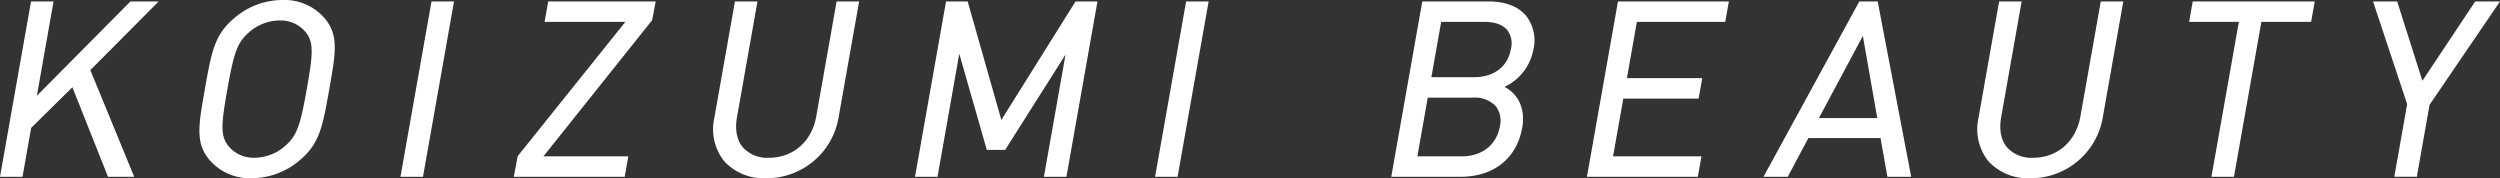
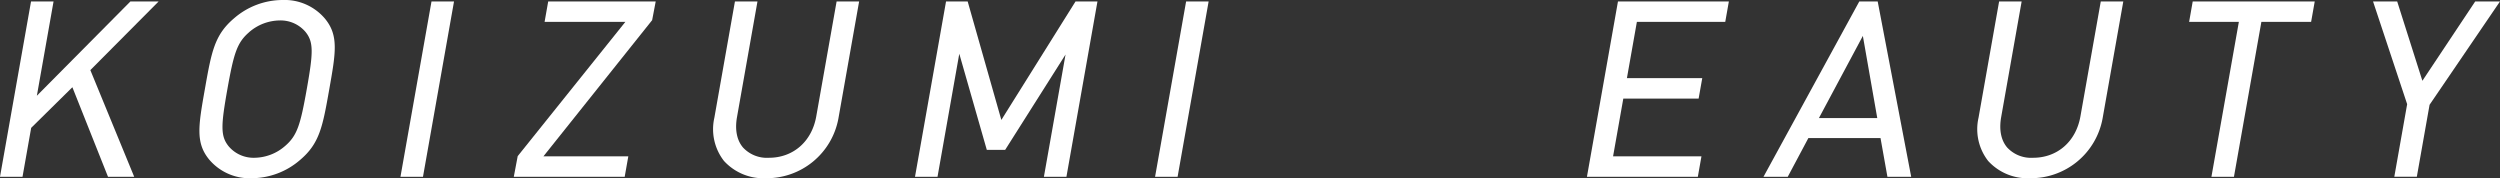
<svg xmlns="http://www.w3.org/2000/svg" height="36.851" viewBox="0 0 516.952 36.851" width="516.952">
  <rect x="0" y="0" width="516.952" height="36.851" fill="#333333" stroke="none" />
  <g fill="#fff">
    <path d="m126.187 509.192-19.345 19.5 3.452-19.5h-4.657l-6.418 36.254h4.657l1.79-10.114 8.52-8.4 7.368 18.518h5.416l-9.07-22.06 14.124-14.2z" transform="translate(-99.219 -508.893)" />
    <path d="m145.5 508.98a15.366 15.366 0 0 0 -10.013 3.782c-4.052 3.431-4.67 6.921-6.025 14.573-1.359 7.676-1.979 11.18.9 14.663a10.943 10.943 0 0 0 8.765 3.833 15.37 15.37 0 0 0 10.013-3.779c4.052-3.432 4.67-6.924 6.025-14.574 1.359-7.676 1.978-11.18-.9-14.662a10.932 10.932 0 0 0 -8.765-3.836zm-6.909 6.661a9.783 9.783 0 0 1 6.311-2.433 6.733 6.733 0 0 1 5.359 2.378c1.7 2.11 1.593 4.272.271 11.745-1.329 7.507-2 9.683-4.5 11.838a9.788 9.788 0 0 1 -6.311 2.434 6.736 6.736 0 0 1 -5.36-2.379c-1.7-2.109-1.593-4.27-.269-11.746 1.337-7.506 2.008-9.678 4.508-11.837z" transform="translate(-87.085 -508.98)" />
    <path d="m157.662 545.446h4.657l6.418-36.254h-4.657z" transform="translate(-74.854 -508.893)" />
    <path d="m180.57 513.421h16.7l-22.259 27.757-.808 4.269h22.932l.748-4.228h-17.553l22.482-28.156.737-3.87h-22.23z" transform="translate(-67.96 -508.893)" />
    <path d="m224.607 532.965c-.92 5.195-4.765 8.552-9.795 8.552a6.734 6.734 0 0 1 -5.363-2.137c-1.265-1.5-1.69-3.671-1.23-6.27l4.235-23.918h-4.66l-4.261 24.071a10.673 10.673 0 0 0 1.994 8.911 11.05 11.05 0 0 0 8.687 3.57 15.077 15.077 0 0 0 14.971-12.333l4.288-24.219h-4.657z" transform="translate(-55.822 -508.893)" />
    <path d="m250.608 533.694-6.963-24.5h-4.473l-6.418 36.254h4.657l4.5-25.441 5.69 19.872h3.8l12.484-19.711-4.475 25.28h4.658l6.417-36.254h-4.536z" transform="translate(-43.549 -508.893)" />
    <path d="m267.79 545.446h4.658l6.417-36.254h-4.657z" transform="translate(-28.943 -508.893)" />
-     <path d="m322.413 509.192h-13.738l-6.417 36.254h14.342c6.851 0 11.613-3.793 12.738-10.147.669-3.778-.689-6.867-3.653-8.451a10.635 10.635 0 0 0 5.964-7.711 8.248 8.248 0 0 0 -1.5-6.973c-1.643-1.945-4.317-2.972-7.736-2.972zm2.3 25.86c-.673 3.8-3.69 6.166-7.874 6.166h-9.18l2.148-12.133h9.33a5.946 5.946 0 0 1 4.72 1.743 5.011 5.011 0 0 1 .86 4.224zm-5.377-10.2h-8.779l2.025-11.436h8.929c2.168 0 3.8.58 4.725 1.677a4.627 4.627 0 0 1 .764 3.947c-.642 3.641-3.507 5.816-7.66 5.816z" transform="translate(-14.574 -508.893)" />
    <path d="m330.817 545.446h22.932l.748-4.228h-18.275l2.114-11.934h15.576l.749-4.228h-15.577l2.06-11.635h18.274l.748-4.229h-22.931z" transform="translate(-2.668 -508.893)" />
    <path d="m376.394 509.192-19.812 36.254h5.018l4.265-8.007h14.916l1.428 8.007h4.914l-6.926-36.254zm3.715 24.118h-12.067l9.087-16.989z" transform="translate(8.074 -508.893)" />
    <path d="m409.1 532.965c-.919 5.195-4.764 8.552-9.794 8.552a6.73 6.73 0 0 1 -5.363-2.138c-1.267-1.5-1.69-3.669-1.231-6.269l4.235-23.918h-4.659l-4.262 24.071a10.678 10.678 0 0 0 1.995 8.911 11.047 11.047 0 0 0 8.686 3.57 15.078 15.078 0 0 0 14.972-12.333l4.288-24.219h-4.657z" transform="translate(21.091 -508.893)" />
    <path d="m418.7 513.421h10.285l-5.67 32.025h4.657l5.67-32.025h10.285l.749-4.229h-25.232z" transform="translate(33.968 -508.893)" />
    <path d="m466.667 509.192-10.923 16.408-5.212-16.41h-4.993l7.055 21.242-2.657 15.012h4.658l2.634-14.882 14.565-21.373z" transform="translate(45.159 -508.893)" />
  </g>
</svg>